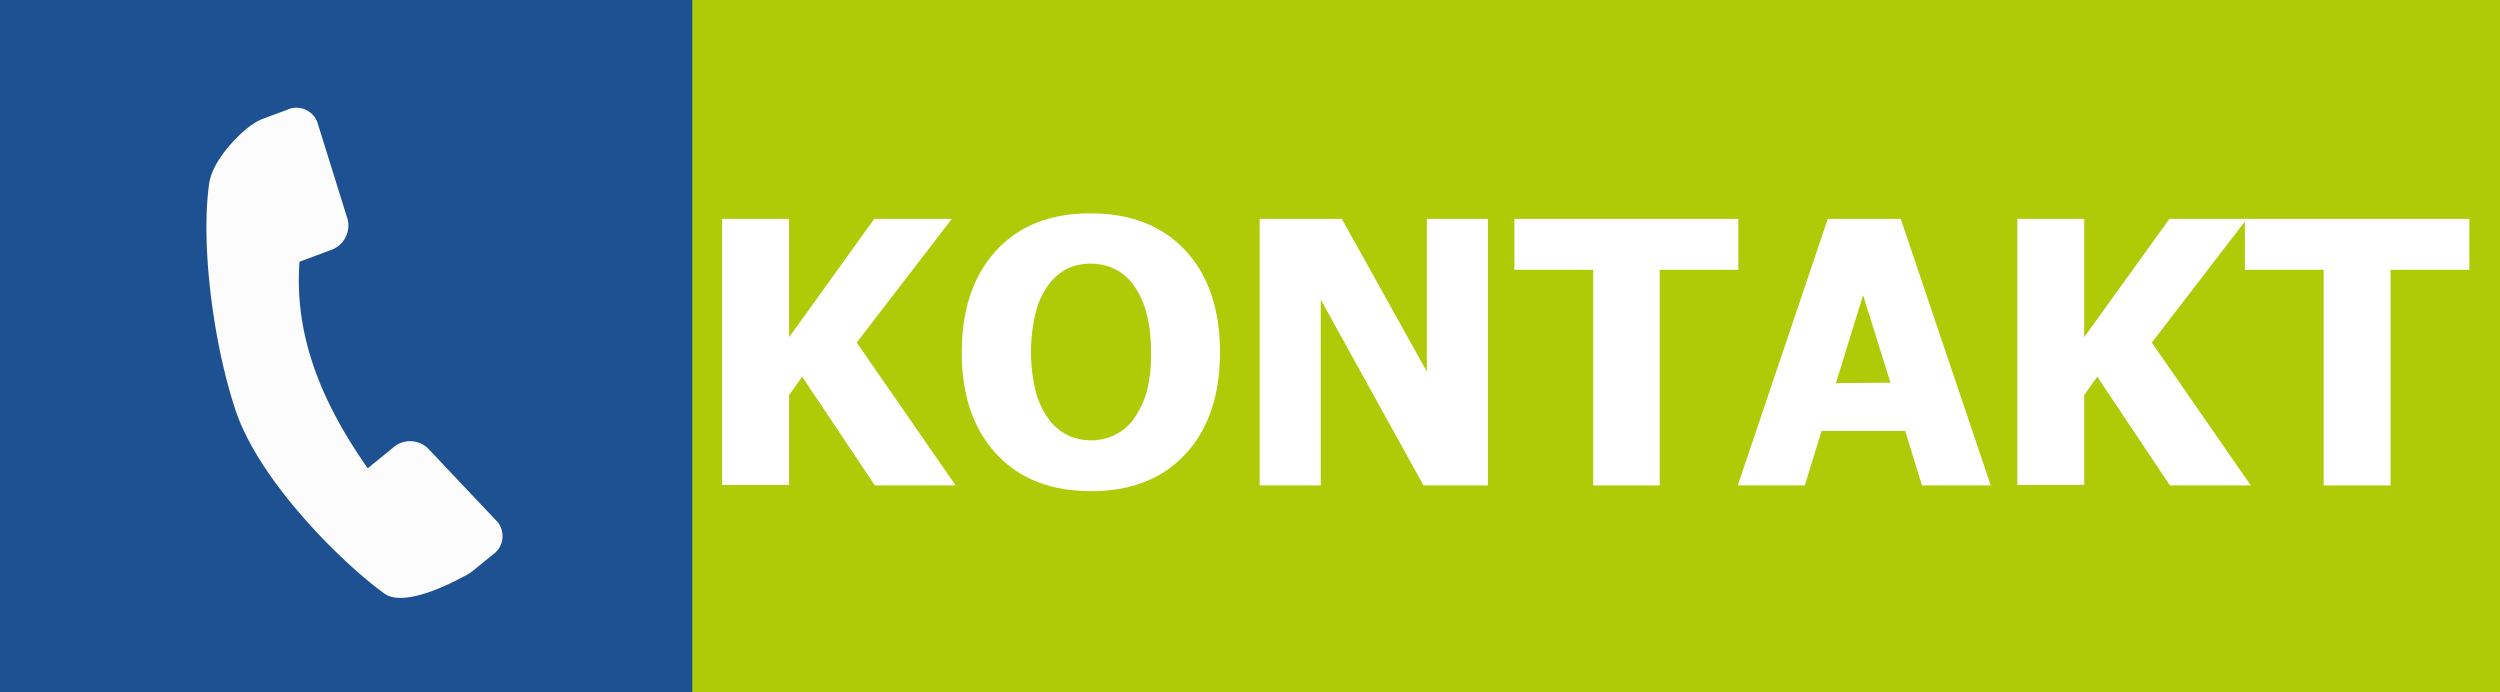
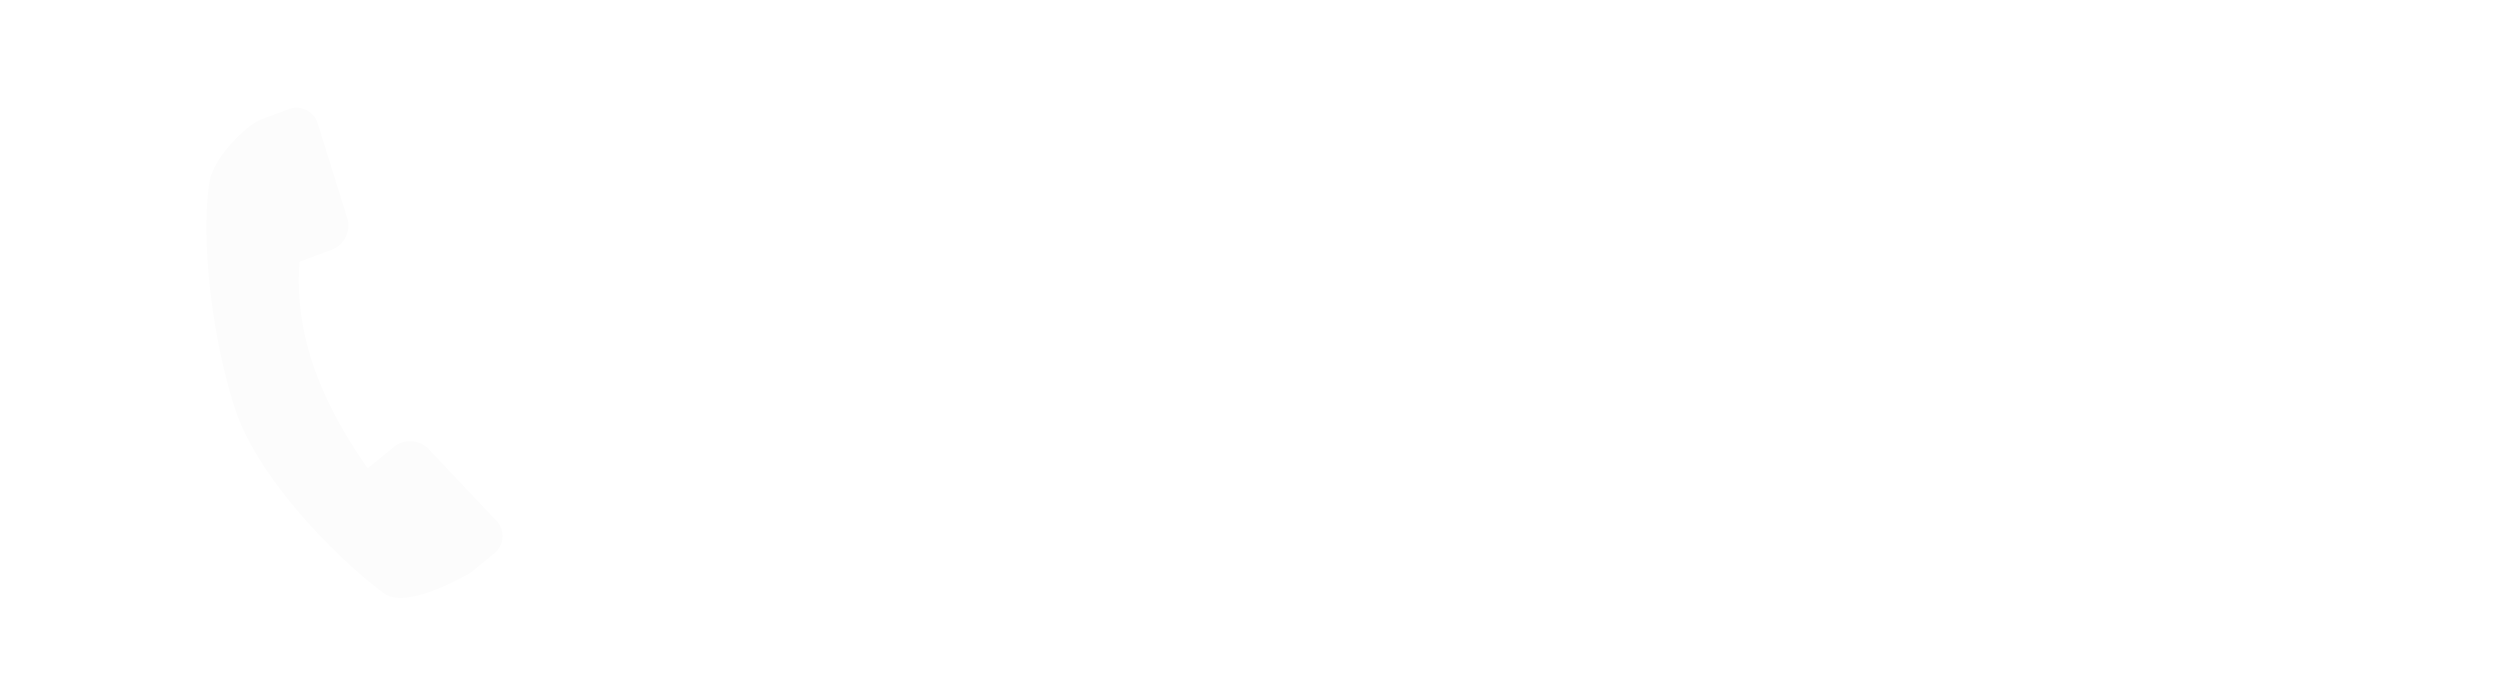
<svg xmlns="http://www.w3.org/2000/svg" id="Ebene_1" data-name="Ebene 1" viewBox="0 0 245.56 68">
  <defs>
    <style>.cls-1{fill:#afca06;}.cls-2{fill:#1d5191;}.cls-3{fill:#fff;}.cls-4{fill:#fcfcfc;fill-rule:evenodd;}</style>
  </defs>
  <title>kontakt-button</title>
-   <rect class="cls-1" width="245.56" height="68" />
-   <rect class="cls-2" width="68" height="68" />
-   <path class="cls-3" d="M306.87,296.68h-7.94L291.79,286l-1.28,1.8v8.84h-6.58V270.5h6.58v11.62l8.36-11.62h7.62l-9.34,12.15Z" transform="translate(-213 -249)" />
-   <path class="cls-3" d="M332.83,283.6q0,6.34-3.39,10t-9.3,3.64q-5.92,0-9.3-3.68t-3.37-9.94q0-6.32,3.37-10t9.3-3.66q5.91,0,9.3,3.65T332.83,283.6Zm-6.78,0a14.35,14.35,0,0,0-.48-4,8.38,8.38,0,0,0-1.3-2.7,5,5,0,0,0-1.9-1.54,5.47,5.47,0,0,0-2.21-.46,5.4,5.4,0,0,0-2.2.43,5.25,5.25,0,0,0-1.89,1.54,7.91,7.91,0,0,0-1.31,2.7,16.53,16.53,0,0,0,0,8,8.15,8.15,0,0,0,1.3,2.66,4.85,4.85,0,0,0,1.92,1.56,5.47,5.47,0,0,0,2.21.46,5.26,5.26,0,0,0,2.25-.5,4.87,4.87,0,0,0,1.88-1.55,8.62,8.62,0,0,0,1.3-2.67A14,14,0,0,0,326.05,283.58Z" transform="translate(-213 -249)" />
  <path class="cls-3" d="M359.15,296.68h-6.33l-10.09-18.25v18.25h-6V270.5h8.07l8.35,15v-15h6Z" transform="translate(-213 -249)" />
  <path class="cls-3" d="M369.49,296.68V275.5h-7.74v-5h22v5h-7.73v21.18Z" transform="translate(-213 -249)" />
  <path class="cls-3" d="M383.69,296.68l8.84-26.18h7.17l8.84,26.18h-6.76l-1.64-5.35h-8.22l-1.64,5.35Zm15-10.09L396,278l-2.67,8.63Z" transform="translate(-213 -249)" />
-   <path class="cls-3" d="M434.08,296.68h-7.94L419,286l-1.28,1.8v8.84h-6.57V270.5h6.57v11.62l8.37-11.62h7.61l-9.34,12.15Z" transform="translate(-213 -249)" />
  <path class="cls-3" d="M441.24,296.68V275.5H433.5v-5h22.05v5h-7.74v21.18Z" transform="translate(-213 -249)" />
  <path class="cls-4" d="M242.42,274.71l3-1.12a2.56,2.56,0,0,0,1.74-3l-3-9.62a2.2,2.2,0,0,0-3-1.17l-2.4.89a4.11,4.11,0,0,0-.91.5c-1.06.64-4,3.44-4.31,5.88-.82,5.85.35,15.41,2.57,22.15,2.36,7.14,10.67,15.23,14.66,18.09,1.94,1.39,6.67-1.08,7.75-1.67a4.19,4.19,0,0,0,.88-.53l2-1.63a2.21,2.21,0,0,0,.48-3.2L255,293a2.54,2.54,0,0,0-3.43,0l-2.45,2C245,289.11,241.84,282.44,242.42,274.71Z" transform="translate(-213 -249)" />
</svg>